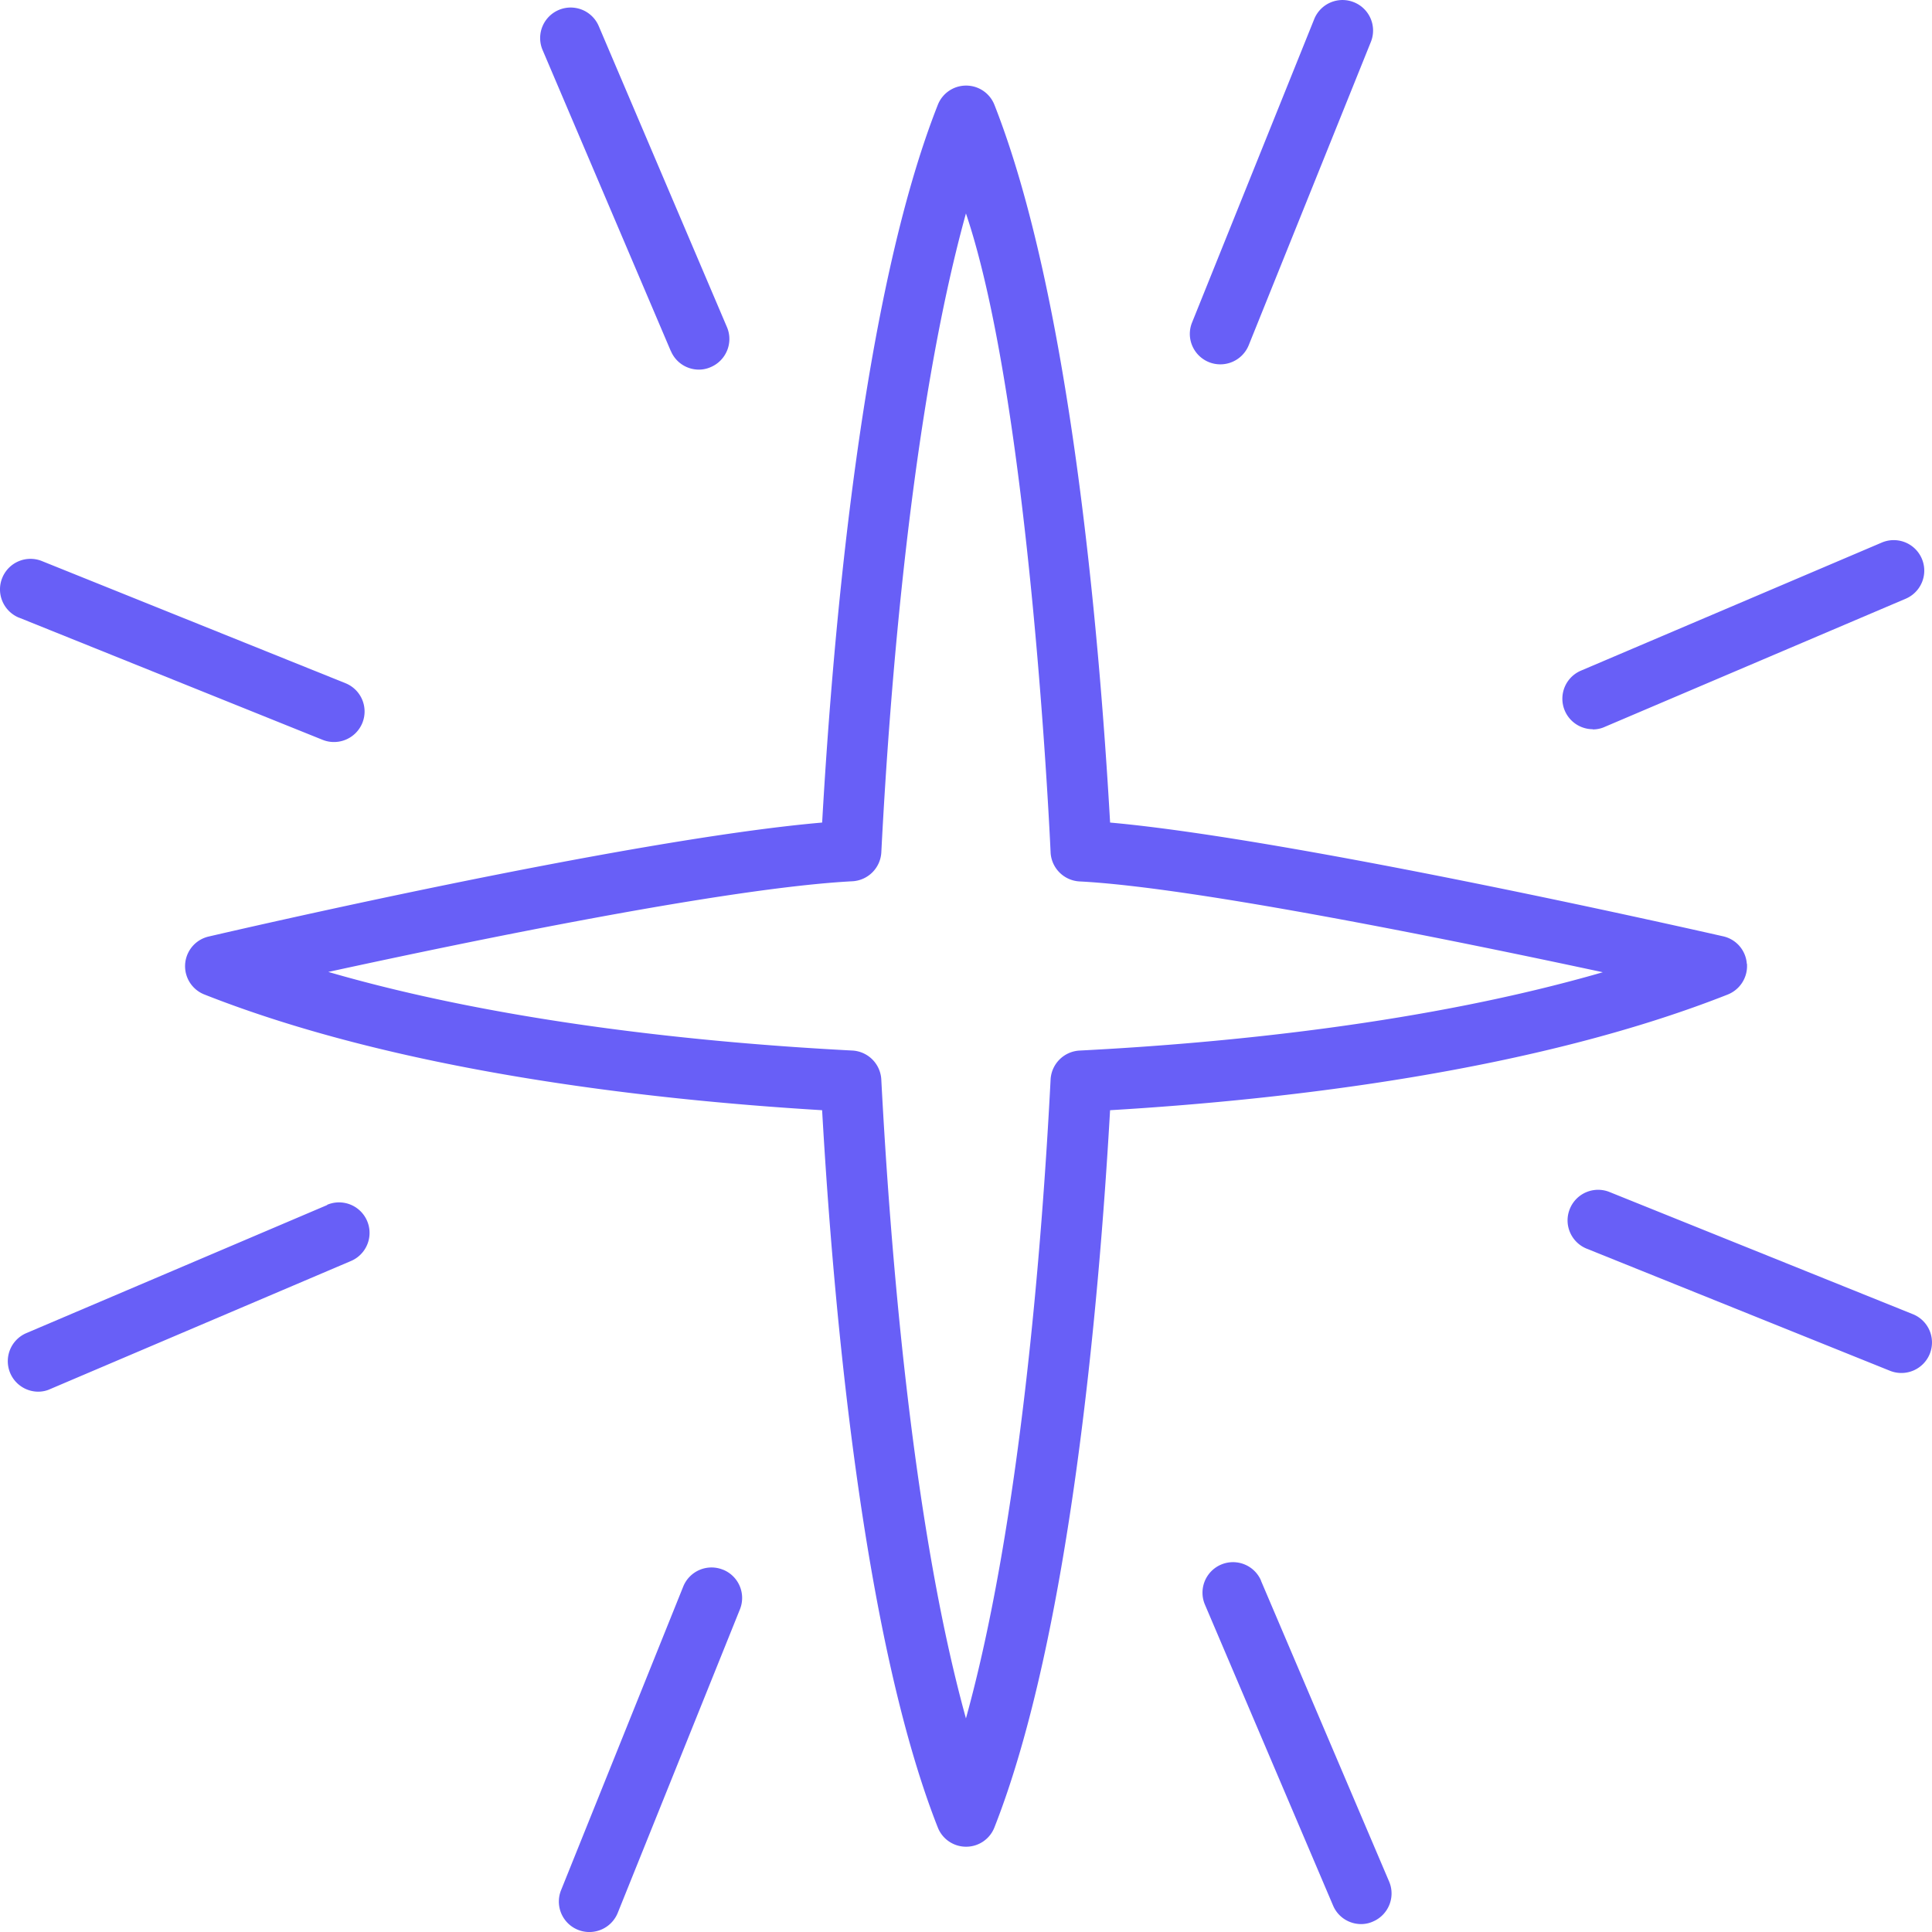
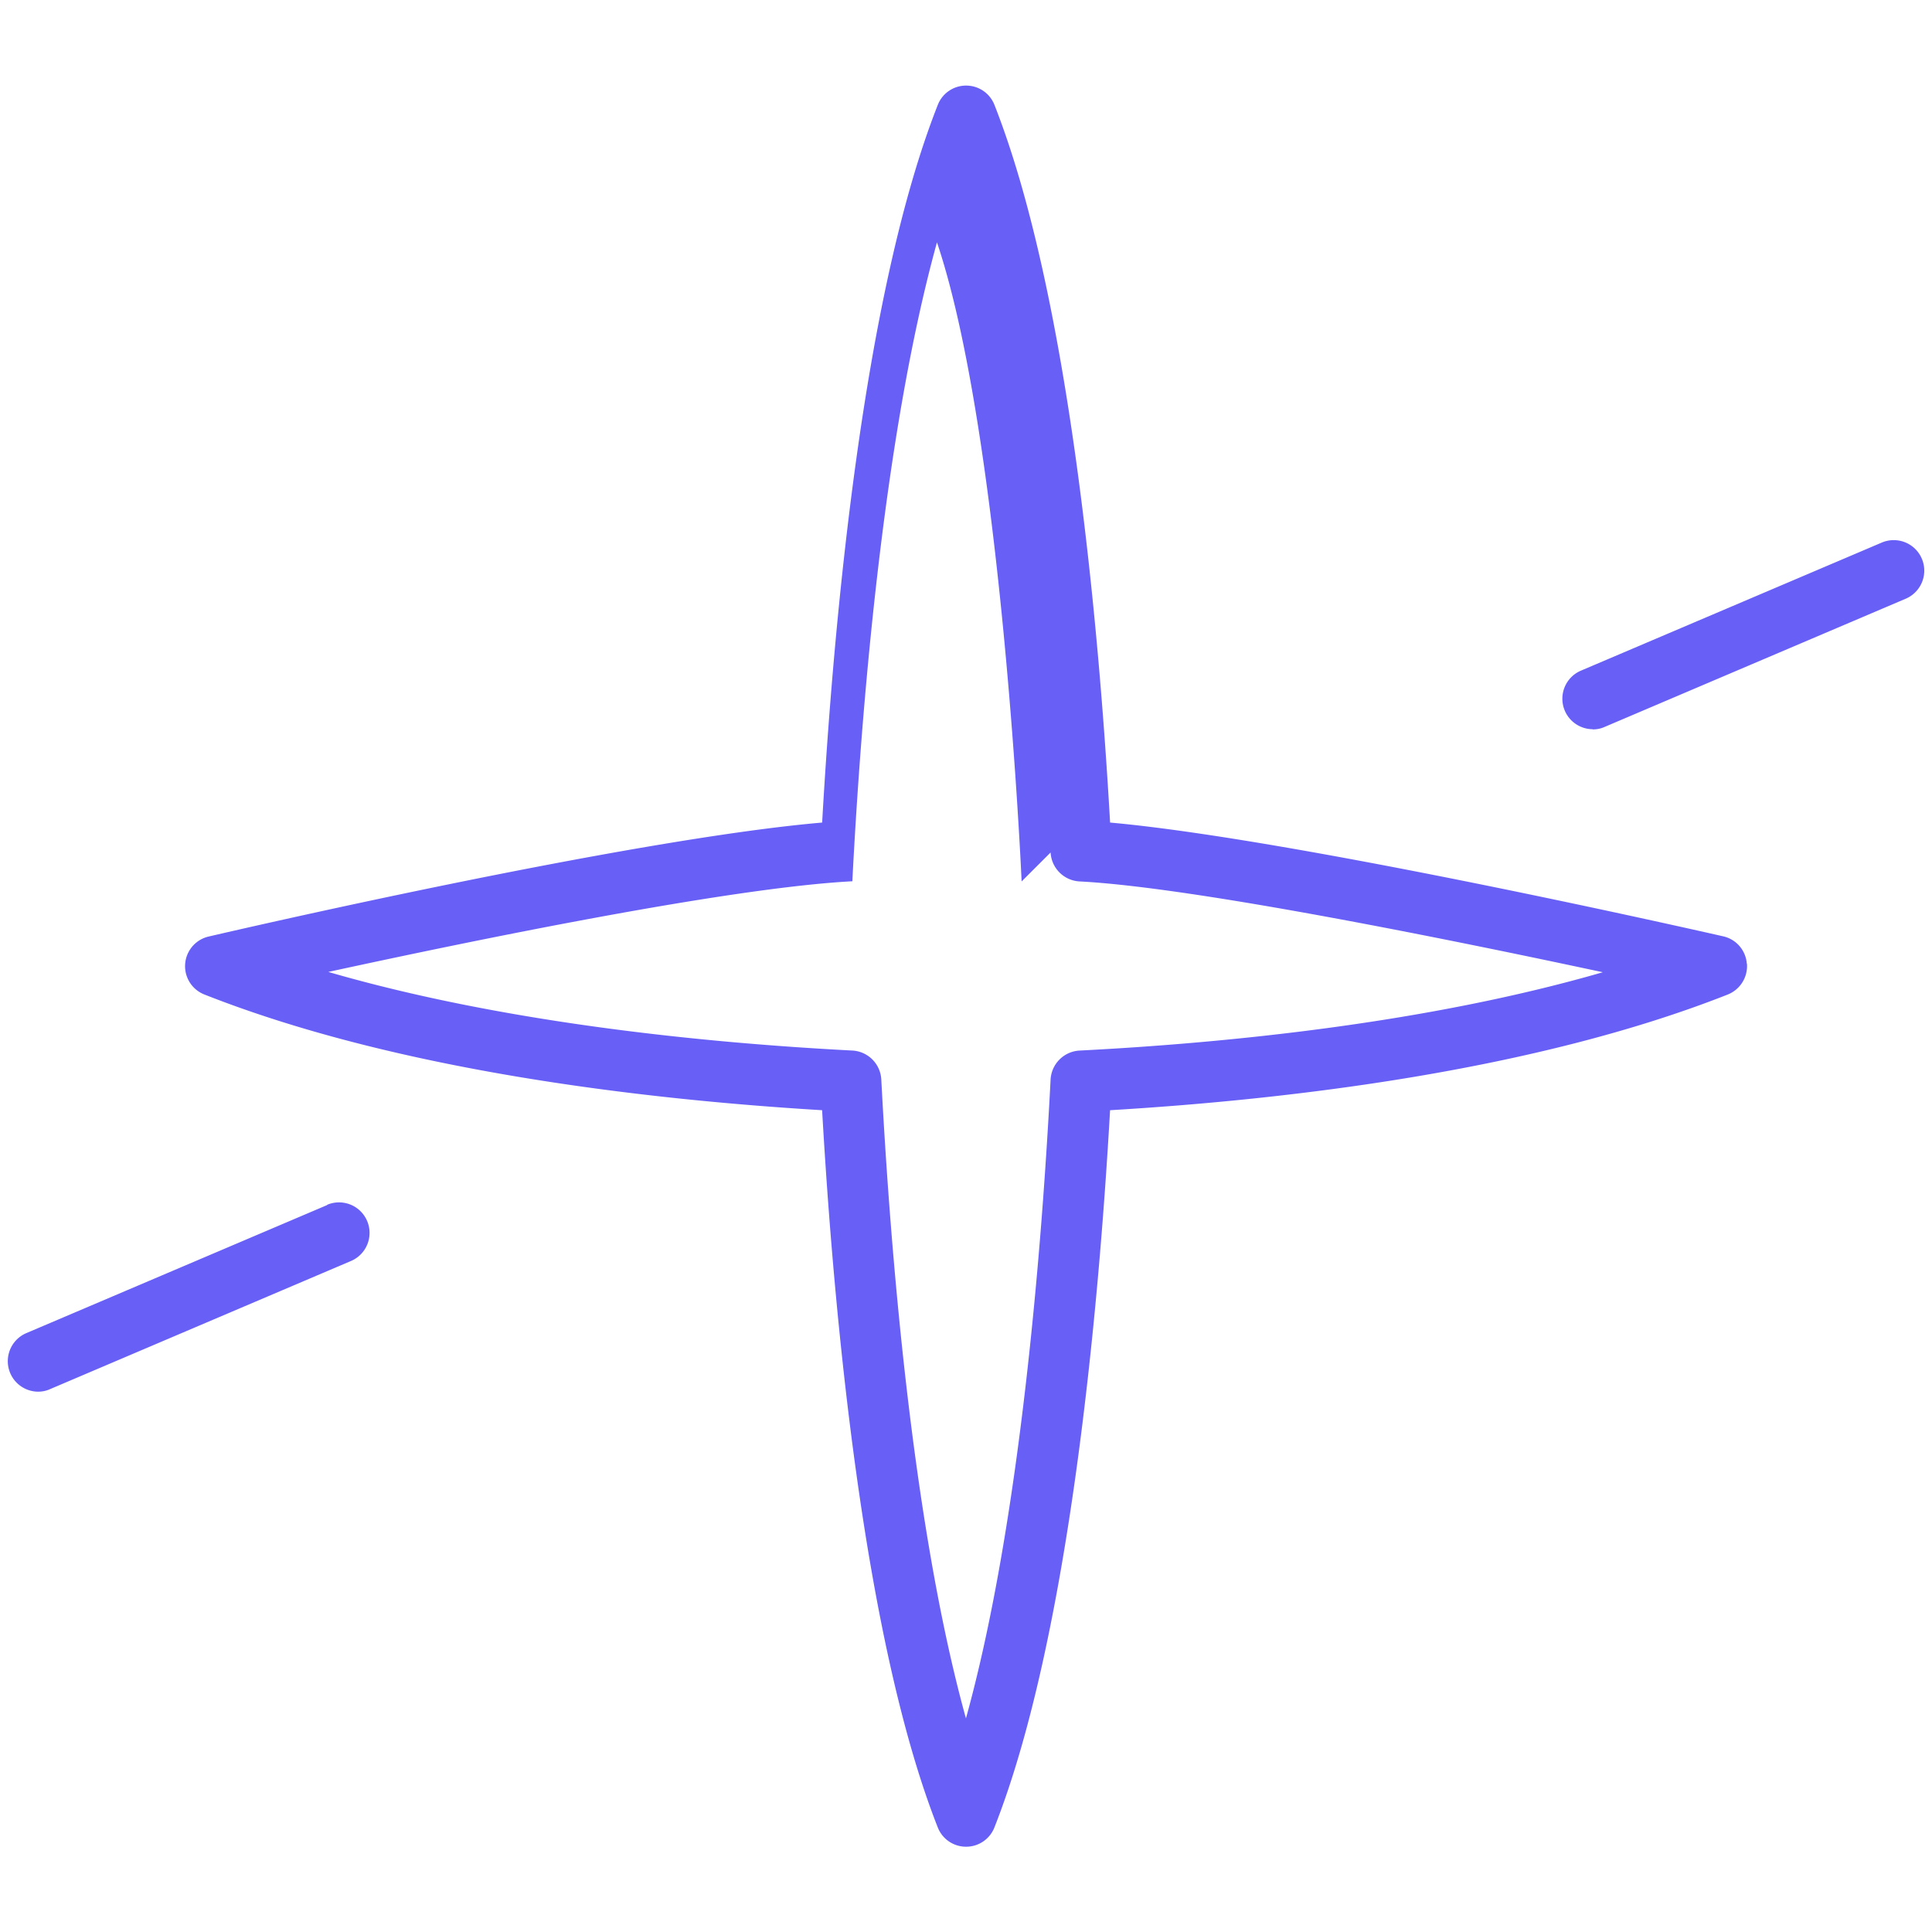
<svg xmlns="http://www.w3.org/2000/svg" width="70" height="70" fill="none">
-   <path fill="#685FF7" d="M63.29 34.917a1.098 1.098 0 0 0-.855-.992c-.659-.149-15.478-3.52-22.214-4.122-.407-7.137-1.473-19.1-4.19-26.002a1.1 1.1 0 0 0-1.027-.7 1.1 1.1 0 0 0-1.026.7c-2.723 6.902-3.784 18.865-4.19 26.002-7.104.614-21.58 3.979-22.221 4.128a1.102 1.102 0 0 0-.155 2.104c6.96 2.746 15.828 3.795 22.375 4.19.407 7.137 1.473 19.09 4.19 25.985a1.1 1.1 0 0 0 1.027.7 1.1 1.1 0 0 0 1.026-.7c2.718-6.896 3.784-18.848 4.19-25.985 6.548-.39 15.416-1.444 22.376-4.19a1.11 1.11 0 0 0 .7-1.112l-.006-.006Zm-25.225-4.03a1.11 1.11 0 0 0 1.05 1.049c4.156.212 13.609 2.144 18.958 3.29-6.34 1.835-13.587 2.563-18.959 2.838a1.11 1.11 0 0 0-1.049 1.049c-.304 5.904-1.095 16.034-3.067 23.148-1.972-7.12-2.757-17.25-3.067-23.148a1.11 1.11 0 0 0-1.049-1.05c-5.377-.28-12.647-1.008-18.987-2.848 5.24-1.14 14.498-3.05 18.987-3.285a1.11 1.11 0 0 0 1.05-1.049c.303-5.904 1.094-16.028 3.066-23.148 2.356 6.971 3.067 23.148 3.067 23.148v.006ZM57.713 26.428c.143 0 .293-.029.43-.092l10.904-4.643a1.105 1.105 0 1 0-.866-2.035L57.278 24.3a1.105 1.105 0 0 0 .43 2.121l.005.006ZM11.857 43.66.953 48.302a1.105 1.105 0 0 0 .43 2.121c.144 0 .293-.029.43-.092l10.904-4.643a1.105 1.105 0 1 0-.866-2.035l.006.005Z" />
-   <path fill="#685FF7" d="M24.308 12.72c.178.42.585.672 1.015.672.143 0 .292-.03.43-.092.562-.24.825-.889.585-1.45L21.694.946a1.105 1.105 0 1 0-2.035.866l4.644 10.903.005.006ZM45.692 57.273a1.105 1.105 0 1 0-2.035.866L48.3 69.042c.178.419.585.671 1.015.671.143 0 .292-.029.43-.092.562-.24.825-.888.585-1.45l-4.644-10.903.006.005ZM43.804 13.122a1.11 1.11 0 0 0 1.439-.613l4.426-10.99a1.104 1.104 0 0 0-.614-1.438 1.105 1.105 0 0 0-1.439.613l-4.425 10.99c-.23.567.046 1.209.613 1.438ZM26.194 56.873a1.105 1.105 0 0 0-1.44.613L20.33 68.481a1.104 1.104 0 0 0 1.026 1.52 1.11 1.11 0 0 0 1.026-.694l4.426-10.995a1.104 1.104 0 0 0-.613-1.44ZM.694 22.38l10.996 4.426a1.11 1.11 0 0 0 1.439-.613 1.105 1.105 0 0 0-.614-1.44L1.52 20.329a1.104 1.104 0 0 0-1.44.613c-.228.568.047 1.21.614 1.44ZM69.306 47.615l-10.99-4.426a1.104 1.104 0 0 0-1.439.614c-.23.567.046 1.21.613 1.439l10.99 4.425a1.11 1.11 0 0 0 1.439-.613 1.104 1.104 0 0 0-.613-1.439Z" />
+   <path fill="#685FF7" d="M63.29 34.917a1.098 1.098 0 0 0-.855-.992c-.659-.149-15.478-3.52-22.214-4.122-.407-7.137-1.473-19.1-4.19-26.002a1.1 1.1 0 0 0-1.027-.7 1.1 1.1 0 0 0-1.026.7c-2.723 6.902-3.784 18.865-4.19 26.002-7.104.614-21.58 3.979-22.221 4.128a1.102 1.102 0 0 0-.155 2.104c6.96 2.746 15.828 3.795 22.375 4.19.407 7.137 1.473 19.09 4.19 25.985a1.1 1.1 0 0 0 1.027.7 1.1 1.1 0 0 0 1.026-.7c2.718-6.896 3.784-18.848 4.19-25.985 6.548-.39 15.416-1.444 22.376-4.19a1.11 1.11 0 0 0 .7-1.112l-.006-.006Zm-25.225-4.03a1.11 1.11 0 0 0 1.05 1.049c4.156.212 13.609 2.144 18.958 3.29-6.34 1.835-13.587 2.563-18.959 2.838a1.11 1.11 0 0 0-1.049 1.049c-.304 5.904-1.095 16.034-3.067 23.148-1.972-7.12-2.757-17.25-3.067-23.148a1.11 1.11 0 0 0-1.049-1.05c-5.377-.28-12.647-1.008-18.987-2.848 5.24-1.14 14.498-3.05 18.987-3.285c.303-5.904 1.094-16.028 3.066-23.148 2.356 6.971 3.067 23.148 3.067 23.148v.006ZM57.713 26.428c.143 0 .293-.029.43-.092l10.904-4.643a1.105 1.105 0 1 0-.866-2.035L57.278 24.3a1.105 1.105 0 0 0 .43 2.121l.005.006ZM11.857 43.66.953 48.302a1.105 1.105 0 0 0 .43 2.121c.144 0 .293-.029.43-.092l10.904-4.643a1.105 1.105 0 1 0-.866-2.035l.006.005Z" />
</svg>